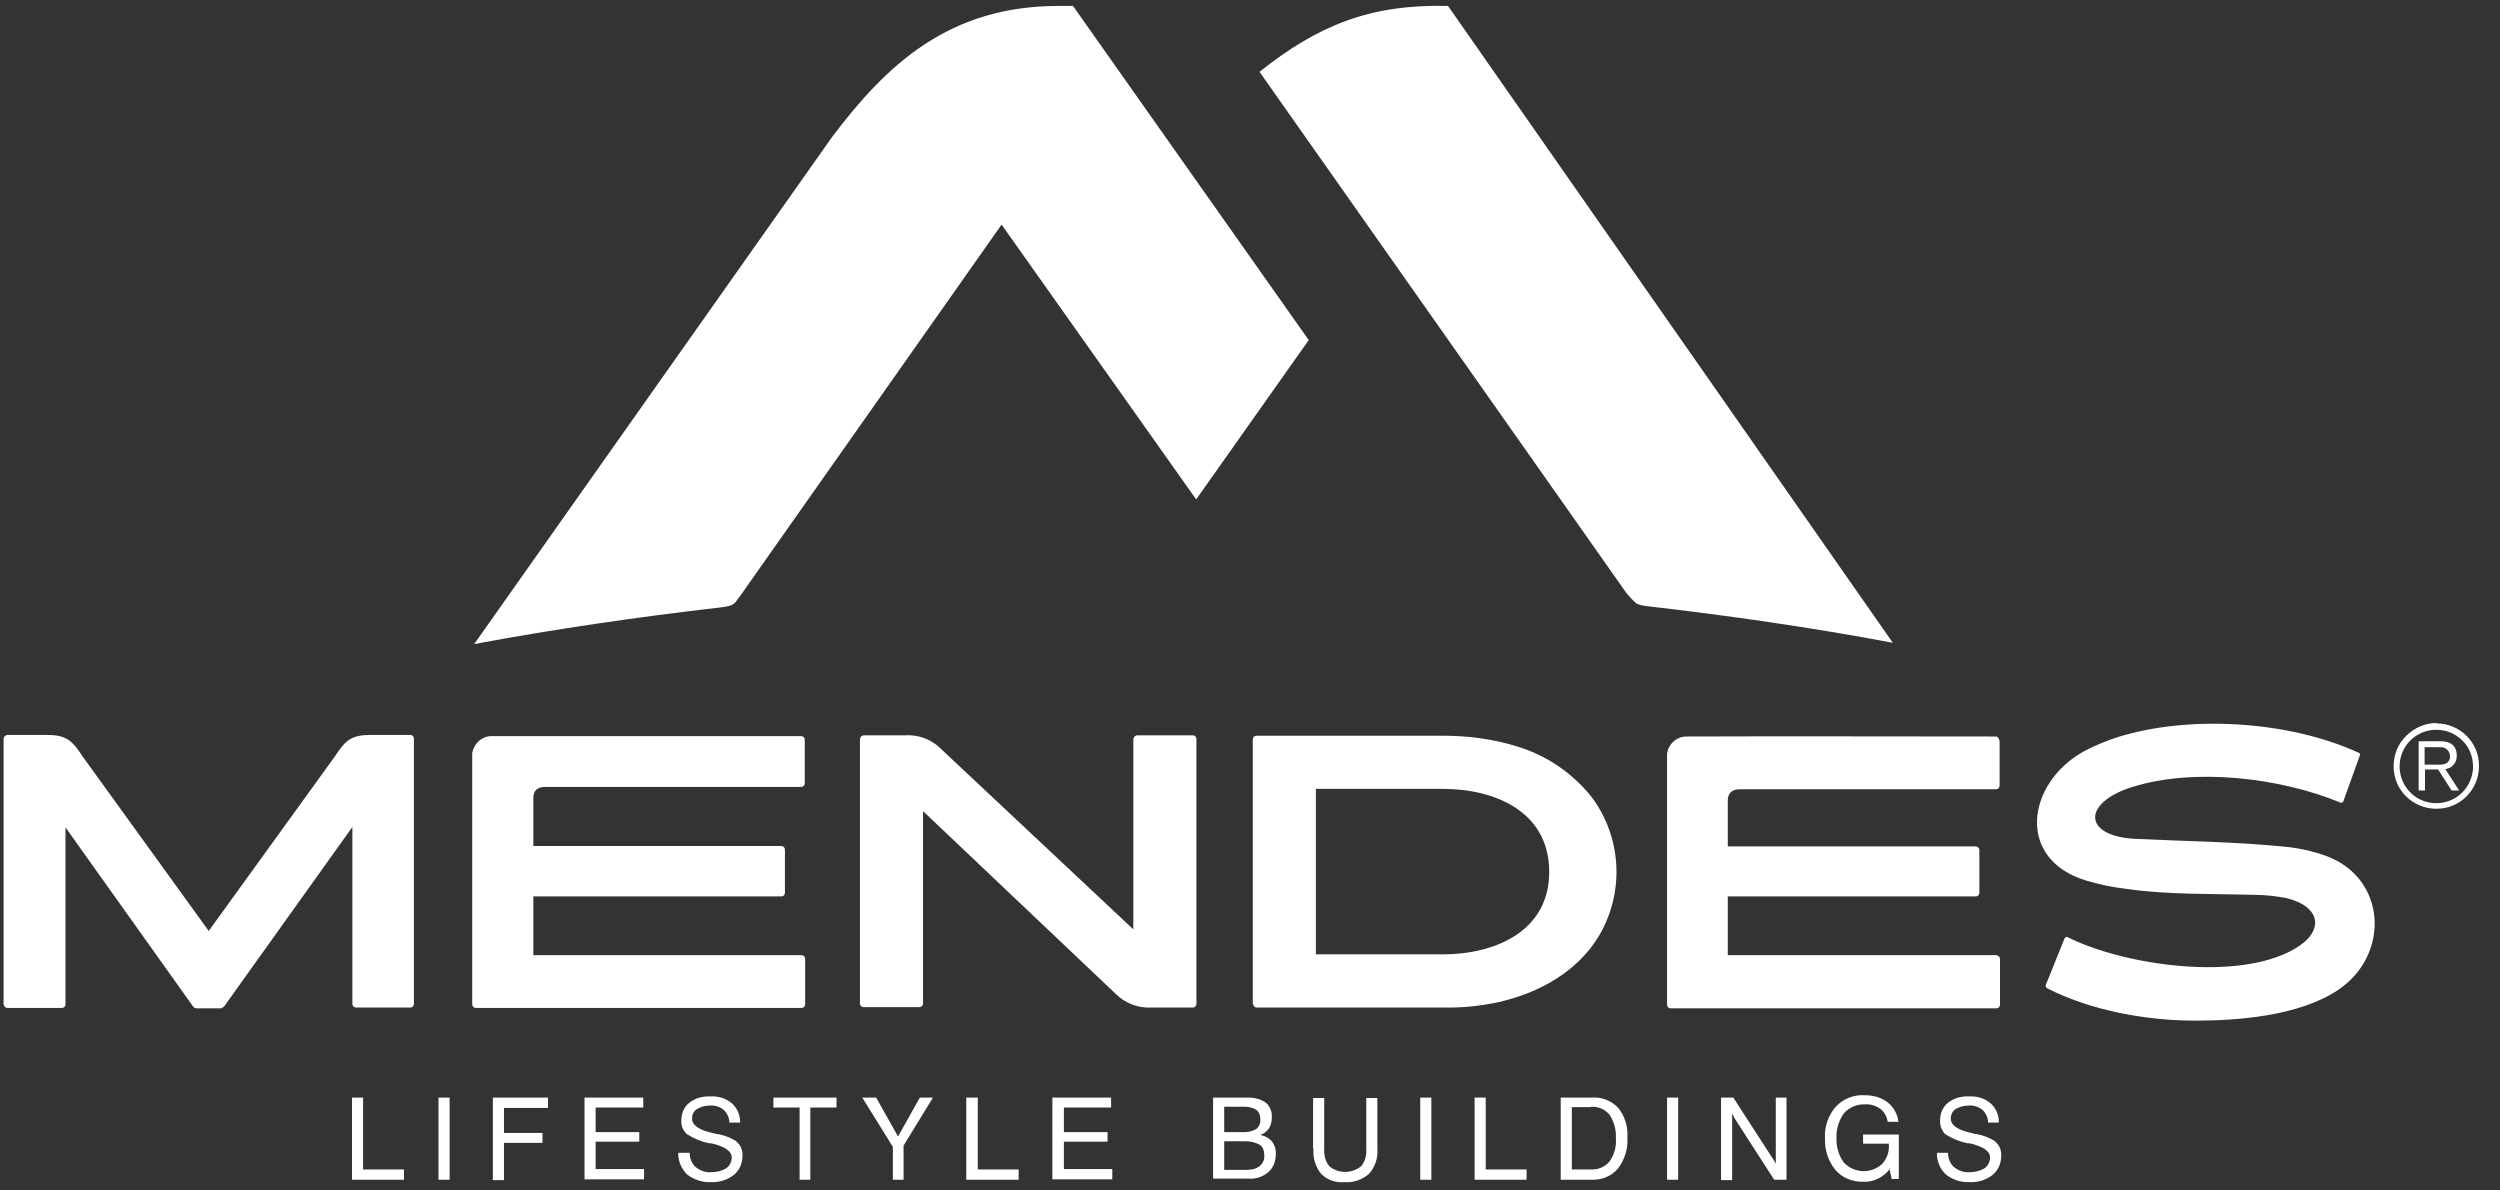
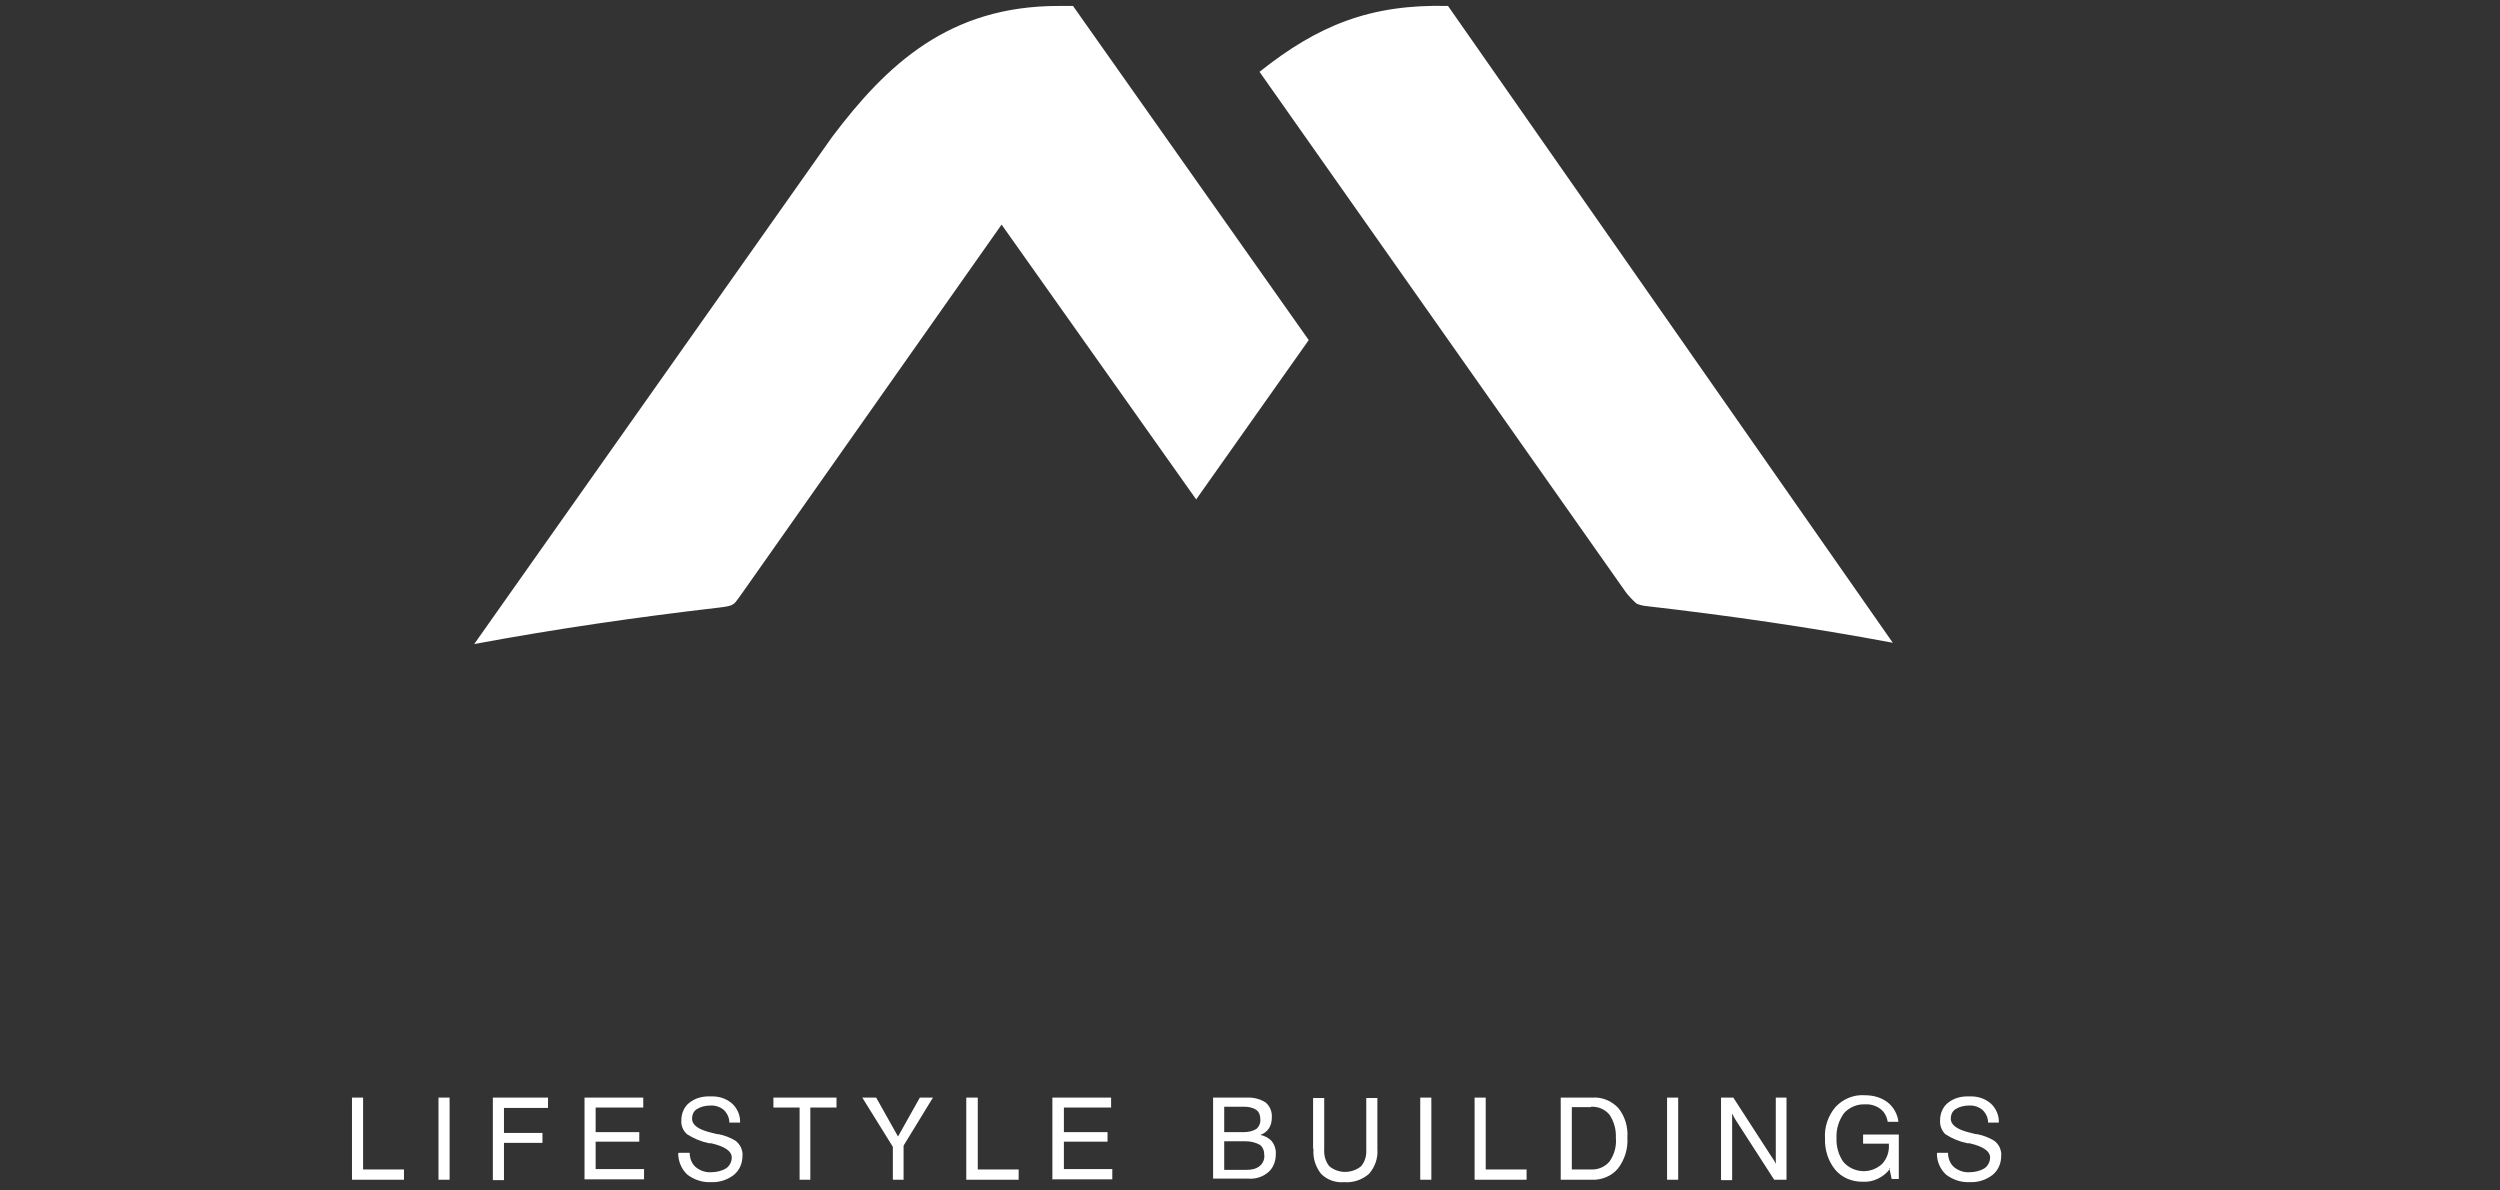
<svg xmlns="http://www.w3.org/2000/svg" width="63" height="30" viewBox="0 0 63 30" fill="none">
  <rect x="0" y="0" width="63" height="30" fill="#333333" stroke="none" />
-   <path fill-rule="evenodd" clip-rule="evenodd" d="M61.4 18.23C61.99 18.23 62.48 18.71 62.47 19.31C62.47 19.9 61.99 20.39 61.39 20.38C60.8 20.38 60.31 19.9 60.32 19.3C60.32 19.02 60.43 18.74 60.64 18.54C60.84 18.34 61.12 18.22 61.4 18.22V18.23ZM61.97 19.92L61.62 19.38C61.79 19.37 61.92 19.21 61.91 19.04C61.91 18.79 61.75 18.68 61.51 18.68H60.95V19.92H61.11V19.39H61.44L61.78 19.92H61.96H61.97ZM61.11 19.27H61.47C61.61 19.27 61.74 19.23 61.74 19.06C61.74 18.94 61.65 18.84 61.53 18.83C61.52 18.83 61.5 18.83 61.49 18.83H61.1V19.27H61.11ZM62.05 18.66C61.69 18.3 61.1 18.3 60.74 18.66C60.38 19.02 60.38 19.61 60.74 19.97C61.1 20.33 61.69 20.33 62.05 19.97C62.22 19.8 62.32 19.56 62.32 19.32C62.32 19.07 62.23 18.83 62.05 18.66Z" fill="white" />
  <path fill-rule="evenodd" clip-rule="evenodd" d="M47.7 16.2L36.49 0.15C34.53 0.1 33.21 0.64 31.74 1.81L40.94 14.88C41.02 15 41.13 15.11 41.24 15.21C41.31 15.24 41.38 15.26 41.46 15.27C43.55 15.51 45.64 15.81 47.71 16.2H47.7ZM30.14 12.58L25.24 5.66L18.7 14.95C18.48 15.24 18.54 15.26 18.13 15.31C16.06 15.55 13.99 15.85 11.95 16.23L20.97 3.45C22.35 1.62 23.92 0.15 26.67 0.15H27.04L32.98 8.57L30.14 12.59V12.58Z" fill="white" />
-   <path fill-rule="evenodd" clip-rule="evenodd" d="M59.47 19.03L59.05 20.2C59.05 20.2 59.02 20.24 58.99 20.23C57.48 19.6 55.31 19.34 53.74 19.83C52.46 20.23 52.48 21.08 53.83 21.14C55.06 21.2 56.28 21.21 57.5 21.33C57.88 21.36 58.26 21.44 58.62 21.57C60.14 22.13 60.24 24.05 58.93 24.94C57.93 25.62 56.32 25.72 55.32 25.72C54.09 25.72 52.69 25.47 51.58 24.9C51.58 24.9 51.54 24.86 51.55 24.83L52.03 23.64C52.03 23.64 52.07 23.6 52.09 23.61C53.52 24.33 56.38 24.74 57.81 23.92C58.6 23.47 58.49 22.84 57.61 22.63C57.34 22.58 57.07 22.55 56.8 22.55C55.75 22.52 54.6 22.55 53.59 22.4C53.24 22.36 52.9 22.29 52.57 22.19C50.79 21.65 51.07 19.73 52.52 18.93C52.79 18.79 53.07 18.67 53.35 18.58C55.16 18.01 57.68 18.16 59.44 18.97C59.47 18.98 59.48 19.01 59.47 19.04V19.03ZM5.59 25.41H4.95C4.95 25.41 4.89 25.4 4.87 25.37L1.65 20.85V25.31C1.65 25.36 1.61 25.4 1.56 25.4H0.19C0.19 25.4 0.14 25.4 0.12 25.37C0.12 25.37 0.09 25.33 0.09 25.3V18.62C0.09 18.57 0.13 18.53 0.18 18.52H1.18C1.67 18.52 1.82 18.66 2.08 19.06L5.26 23.46L8.44 19.06C8.7 18.66 8.85 18.52 9.34 18.52H10.34C10.39 18.52 10.43 18.56 10.43 18.61V25.3C10.43 25.35 10.39 25.39 10.34 25.39H8.97C8.92 25.39 8.88 25.35 8.88 25.3V20.84L5.65 25.36C5.65 25.36 5.61 25.4 5.58 25.4L5.59 25.41ZM11.9 19V25.31C11.9 25.36 11.94 25.4 11.99 25.4H20.2C20.25 25.4 20.29 25.36 20.29 25.31V24.16C20.29 24.11 20.25 24.07 20.2 24.07H13.44V22.59H19.69C19.74 22.59 19.78 22.55 19.78 22.5V21.41C19.78 21.36 19.74 21.32 19.69 21.32H13.44V20.12C13.44 19.92 13.54 19.83 13.74 19.83H20.19C20.24 19.83 20.28 19.79 20.28 19.74V18.64C20.28 18.59 20.24 18.55 20.19 18.55H12.37C12.13 18.56 11.94 18.74 11.9 18.98V19.02V19ZM21.67 25.31V18.63C21.67 18.58 21.71 18.54 21.76 18.53C21.76 18.53 21.76 18.53 21.77 18.53H22.8C23.13 18.51 23.46 18.62 23.7 18.86L28.56 23.42V18.63C28.56 18.58 28.6 18.54 28.65 18.53H30.06C30.11 18.53 30.15 18.57 30.15 18.62V25.3C30.15 25.35 30.11 25.39 30.06 25.39H29.02C28.68 25.41 28.35 25.28 28.11 25.04L23.26 20.44V25.29C23.26 25.34 23.22 25.38 23.17 25.38H21.76C21.71 25.38 21.67 25.34 21.67 25.29V25.31ZM31.57 25.3V18.63C31.57 18.58 31.61 18.54 31.66 18.54H36.36C36.99 18.54 37.62 18.62 38.23 18.81C38.96 19.03 39.61 19.47 40.09 20.06C40.87 21.08 40.95 22.48 40.29 23.59C39.75 24.49 38.78 25.02 37.78 25.25C37.32 25.35 36.85 25.4 36.37 25.39H31.67C31.62 25.39 31.58 25.35 31.58 25.3H31.57ZM36.36 19.88H33.16V24.05H36.36C37.67 24.05 39.06 23.47 39.04 21.94C39.02 20.44 37.66 19.88 36.36 19.88ZM42.01 19.01V25.32C42.01 25.37 42.05 25.41 42.1 25.41H50.31C50.36 25.41 50.4 25.37 50.4 25.32V24.17C50.4 24.17 50.4 24.12 50.37 24.1C50.37 24.1 50.33 24.07 50.3 24.07H43.54V22.59H49.79C49.84 22.59 49.88 22.55 49.88 22.5V21.42C49.88 21.37 49.84 21.33 49.79 21.33H43.54V20.18C43.54 19.99 43.64 19.89 43.84 19.89H50.3C50.35 19.89 50.39 19.85 50.39 19.8V18.69C50.39 18.64 50.35 18.56 50.3 18.56C47.69 18.56 45.09 18.55 42.48 18.56C42.23 18.57 42.03 18.77 42.01 19.01Z" fill="white" />
  <path fill-rule="evenodd" clip-rule="evenodd" d="M8.87 29.73V27.66H9.15V29.47H10.18V29.73H8.87ZM11.05 29.73V27.66H11.33V29.73H11.05ZM12.42 29.73V27.66H13.81V27.92H12.7V28.55H13.67V28.8H12.7V29.74H12.42V29.73ZM14.73 29.73V27.66H16.21V27.91H15.01V28.53H16.11V28.77H15.01V29.46H16.23V29.72H14.73V29.73ZM17.11 29.05H17.38C17.38 29.19 17.43 29.32 17.53 29.41C17.64 29.5 17.78 29.55 17.92 29.54C18.05 29.54 18.19 29.51 18.3 29.44C18.39 29.38 18.44 29.27 18.44 29.17C18.44 29.01 18.27 28.89 17.92 28.81H17.87C17.67 28.77 17.48 28.69 17.31 28.58C17.21 28.49 17.16 28.36 17.17 28.23C17.17 28.06 17.24 27.89 17.37 27.79C17.52 27.67 17.71 27.62 17.91 27.63C18.11 27.62 18.3 27.68 18.45 27.81C18.58 27.93 18.66 28.11 18.65 28.29H18.38C18.38 28.17 18.33 28.06 18.24 27.97C18.14 27.89 18.02 27.85 17.89 27.86C17.77 27.86 17.66 27.89 17.56 27.95C17.48 28 17.44 28.09 17.44 28.19C17.44 28.35 17.6 28.47 17.95 28.55L18.07 28.58H18.1C18.26 28.61 18.41 28.67 18.54 28.75C18.59 28.79 18.64 28.85 18.67 28.91C18.7 28.98 18.72 29.06 18.71 29.13C18.71 29.31 18.64 29.49 18.49 29.61C18.32 29.74 18.12 29.8 17.91 29.79C17.7 29.8 17.49 29.73 17.32 29.6C17.17 29.46 17.09 29.26 17.09 29.06L17.11 29.05ZM20.15 29.73V27.91H19.49V27.66H21.08V27.91H20.42V29.73H20.15ZM22.78 29.73H22.5V28.9L21.73 27.66H22.08L22.63 28.64L23.18 27.66H23.51L22.77 28.87V29.72L22.78 29.73ZM24.35 29.73V27.66H24.64V29.47H25.67V29.73H24.36H24.35ZM26.52 29.73V27.66H28V27.91H26.81V28.53H27.91V28.77H26.81V29.46H28.03V29.72H26.53L26.52 29.73ZM30.57 29.73V27.66H31.41C31.58 27.65 31.75 27.69 31.89 27.78C32 27.87 32.06 28.01 32.05 28.16C32.05 28.26 32.03 28.35 31.98 28.43C31.93 28.51 31.85 28.57 31.76 28.6C31.87 28.62 31.98 28.68 32.05 28.76C32.12 28.85 32.16 28.97 32.15 29.09C32.15 29.26 32.09 29.43 31.96 29.54C31.82 29.66 31.63 29.72 31.45 29.7H30.57V29.73ZM30.85 28.53H31.34C31.45 28.53 31.56 28.51 31.66 28.45C31.73 28.39 31.77 28.3 31.76 28.2C31.76 28.11 31.73 28.02 31.66 27.97C31.57 27.91 31.46 27.89 31.36 27.89H30.85V28.52V28.53ZM30.85 29.48H31.42C31.54 29.48 31.65 29.46 31.75 29.38C31.83 29.31 31.87 29.21 31.86 29.11C31.86 29.01 31.83 28.91 31.75 28.85C31.64 28.79 31.52 28.76 31.39 28.76H30.85V29.48ZM33.09 28.95V27.67H33.37V28.96C33.36 29.11 33.4 29.27 33.5 29.39C33.73 29.58 34.06 29.58 34.3 29.39C34.4 29.27 34.44 29.12 34.43 28.96V27.67H34.71V28.95C34.73 29.18 34.65 29.41 34.5 29.58C34.33 29.73 34.1 29.81 33.87 29.79C33.65 29.81 33.44 29.73 33.29 29.58C33.15 29.4 33.08 29.18 33.1 28.95H33.09ZM35.79 29.73V27.66H36.07V29.73H35.79ZM37.16 29.73V27.66H37.44V29.47H38.47V29.73H37.16ZM40.09 27.9H39.61V29.47H40.09C40.27 29.48 40.44 29.41 40.56 29.27C40.68 29.1 40.74 28.89 40.72 28.67C40.73 28.46 40.67 28.26 40.56 28.09C40.44 27.95 40.27 27.88 40.09 27.89V27.9ZM39.33 29.73V27.66H40.12C40.37 27.64 40.61 27.74 40.78 27.92C40.95 28.13 41.03 28.4 41.01 28.67C41.03 28.95 40.94 29.23 40.77 29.45C40.61 29.64 40.36 29.74 40.11 29.73H39.33ZM42.01 29.73V27.66H42.29V29.73H42.01ZM43.37 29.73V27.66H43.68L44.65 29.16C44.65 29.16 44.69 29.22 44.71 29.25C44.72 29.28 44.74 29.3 44.75 29.33V27.66H45.02V29.73H44.71L43.73 28.21C43.73 28.21 43.7 28.16 43.69 28.14C43.68 28.12 43.67 28.09 43.65 28.06V29.74H43.38L43.37 29.73ZM47.63 29.45C47.55 29.56 47.45 29.64 47.33 29.7C47.21 29.76 47.07 29.79 46.93 29.78C46.67 29.78 46.42 29.68 46.25 29.48C46.07 29.26 45.98 28.98 45.99 28.69C45.97 28.4 46.07 28.11 46.26 27.89C46.45 27.69 46.72 27.58 46.99 27.6C47.2 27.6 47.4 27.65 47.57 27.78C47.72 27.9 47.82 28.08 47.84 28.27H47.57C47.55 28.14 47.49 28.02 47.38 27.94C47.27 27.86 47.13 27.82 47 27.83C46.8 27.82 46.61 27.9 46.47 28.05C46.34 28.23 46.27 28.45 46.28 28.67C46.27 28.89 46.33 29.11 46.46 29.29C46.72 29.57 47.15 29.59 47.43 29.33C47.55 29.2 47.61 29.03 47.6 28.85V28.82H46.95V28.59H47.85V29.71H47.67L47.61 29.43L47.63 29.45ZM48.82 29.05H49.09C49.09 29.19 49.14 29.32 49.24 29.41C49.35 29.5 49.49 29.55 49.63 29.54C49.76 29.54 49.9 29.51 50.01 29.44C50.1 29.38 50.15 29.27 50.15 29.17C50.15 29.01 49.98 28.89 49.63 28.81H49.58C49.38 28.77 49.19 28.69 49.02 28.58C48.93 28.49 48.88 28.36 48.89 28.23C48.89 28.06 48.96 27.89 49.09 27.79C49.24 27.67 49.43 27.62 49.63 27.63C49.83 27.62 50.02 27.68 50.17 27.81C50.3 27.93 50.38 28.11 50.37 28.29H50.1C50.1 28.17 50.05 28.06 49.96 27.97C49.86 27.89 49.74 27.85 49.61 27.86C49.49 27.86 49.38 27.89 49.28 27.95C49.2 28 49.16 28.09 49.16 28.19C49.16 28.35 49.32 28.47 49.67 28.55L49.79 28.58H49.82C49.98 28.61 50.13 28.67 50.26 28.75C50.31 28.79 50.36 28.85 50.39 28.91C50.42 28.98 50.44 29.06 50.43 29.13C50.43 29.31 50.36 29.49 50.21 29.61C50.04 29.74 49.84 29.8 49.63 29.79C49.42 29.8 49.21 29.73 49.04 29.6C48.89 29.46 48.81 29.27 48.81 29.07L48.82 29.05Z" fill="white" />
</svg>